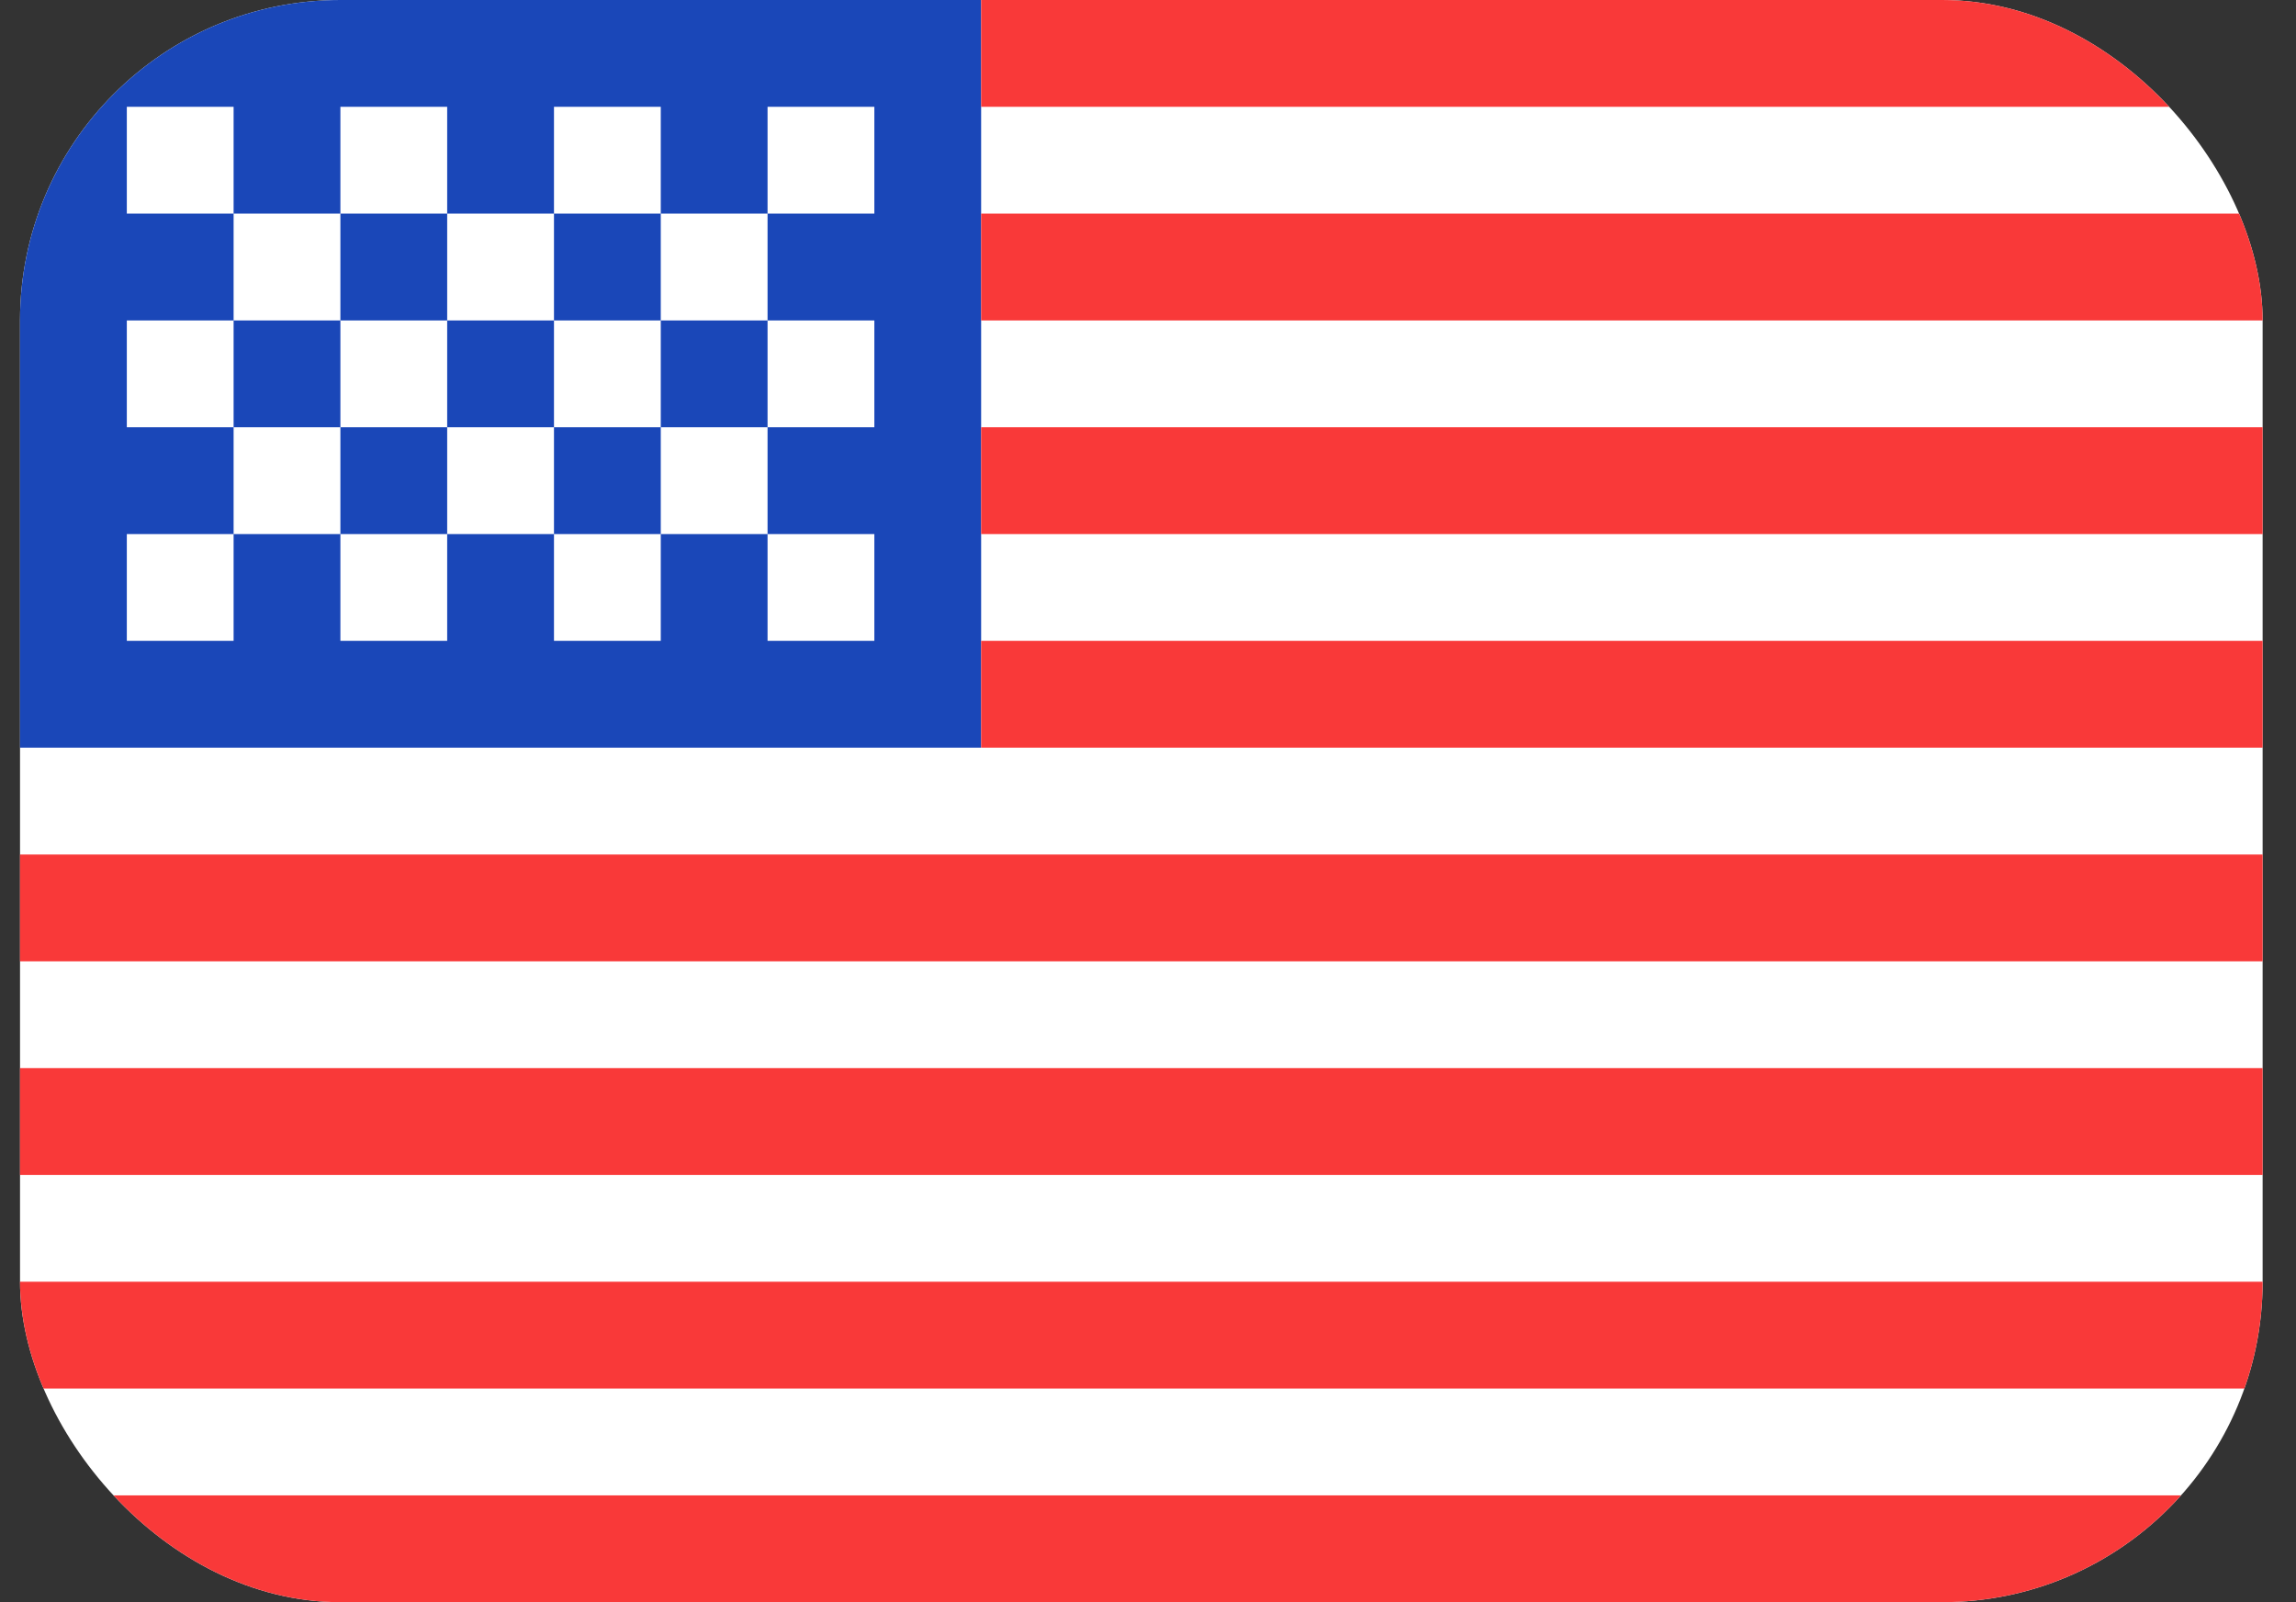
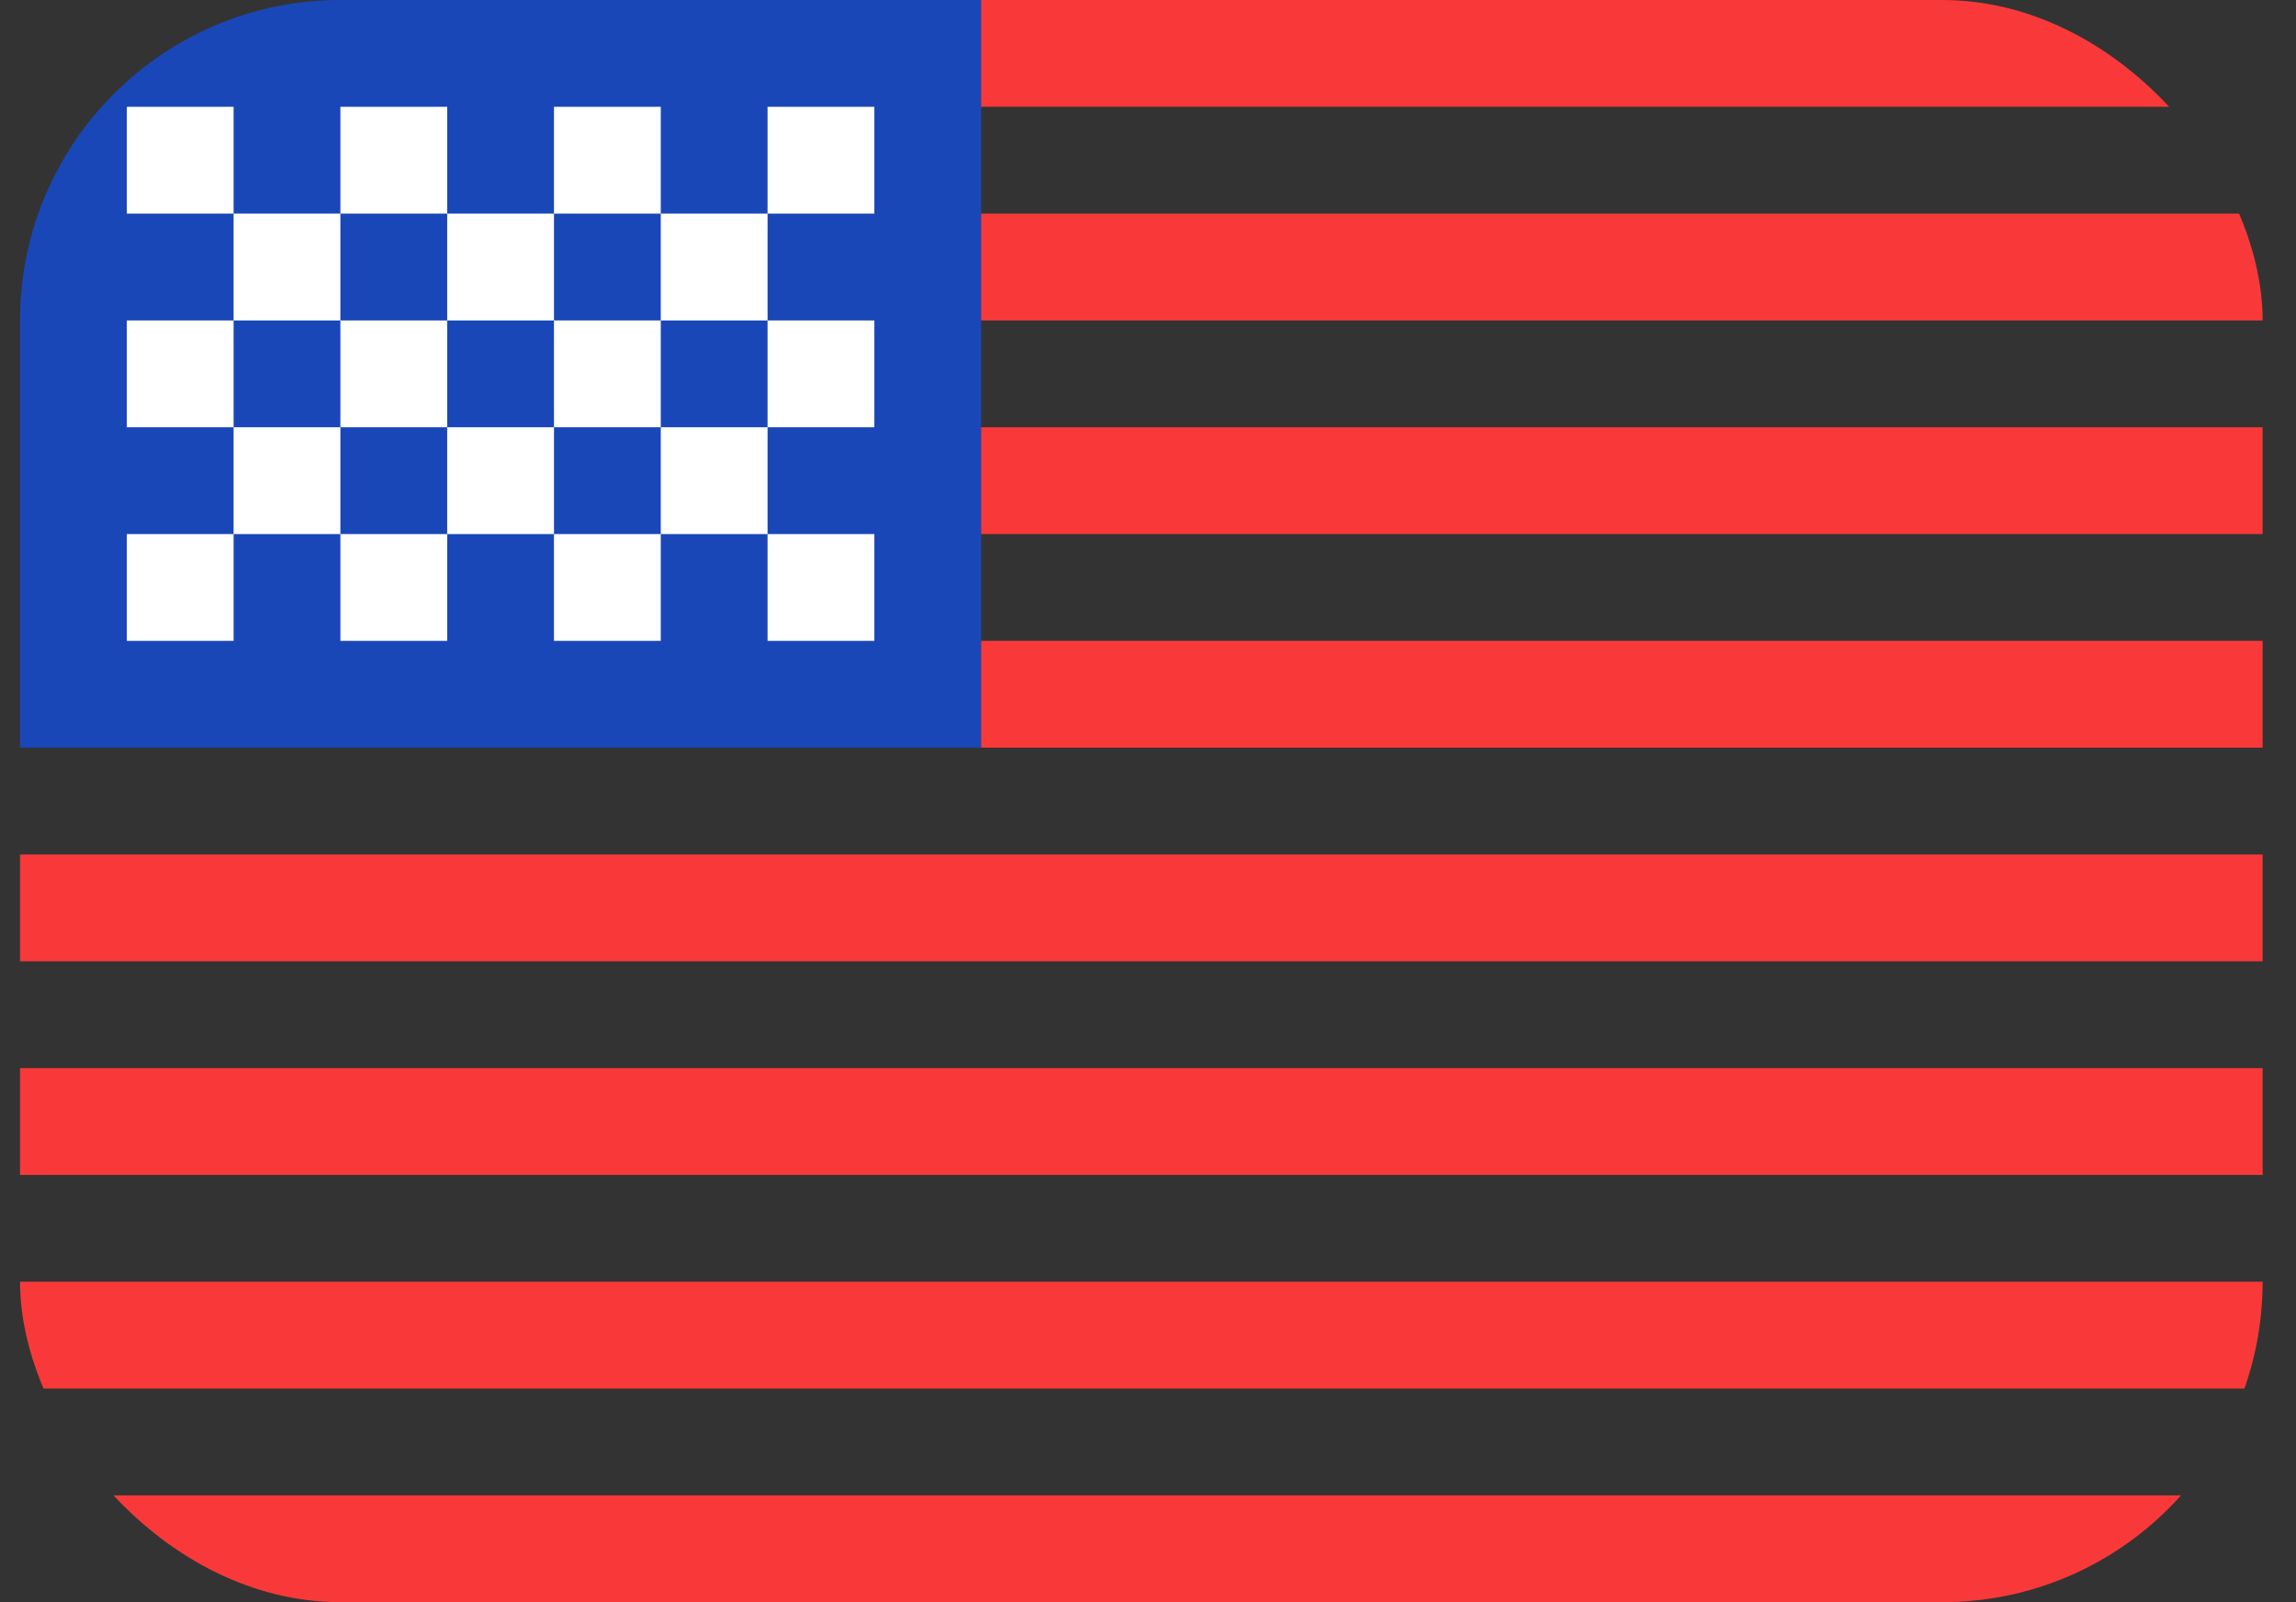
<svg xmlns="http://www.w3.org/2000/svg" width="43" height="30" viewBox="0 0 43 30" fill="none">
  <rect x="0" y="0" width="43" height="30" fill="#333333" stroke="none" />
  <g clip-path="url(#clip0_2903_10203)">
-     <rect x="0.375" width="42" height="30" rx="6" fill="white" />
    <path fill-rule="evenodd" clip-rule="evenodd" d="M0.375 0H18.375V14H0.375V0Z" fill="#1A47B8" />
    <path fill-rule="evenodd" clip-rule="evenodd" d="M18.375 0V2H42.375V0H18.375ZM18.375 4V6H42.375V4H18.375ZM18.375 8V10H42.375V8H18.375ZM18.375 12V14H42.375V12H18.375ZM0.375 16V18H42.375V16H0.375ZM0.375 20V22H42.375V20H0.375ZM0.375 24V26H42.375V24H0.375ZM0.375 28V30H42.375V28H0.375Z" fill="#F93939" />
    <path fill-rule="evenodd" clip-rule="evenodd" d="M2.375 2V4H4.375V2H2.375ZM6.375 2V4H8.375V2H6.375ZM10.375 2V4H12.375V2H10.375ZM14.375 2V4H16.375V2H14.375ZM12.375 4V6H14.375V4H12.375ZM8.375 4V6H10.375V4H8.375ZM4.375 4V6H6.375V4H4.375ZM2.375 6V8H4.375V6H2.375ZM6.375 6V8H8.375V6H6.375ZM10.375 6V8H12.375V6H10.375ZM14.375 6V8H16.375V6H14.375ZM2.375 10V12H4.375V10H2.375ZM6.375 10V12H8.375V10H6.375ZM10.375 10V12H12.375V10H10.375ZM14.375 10V12H16.375V10H14.375ZM12.375 8V10H14.375V8H12.375ZM8.375 8V10H10.375V8H8.375ZM4.375 8V10H6.375V8H4.375Z" fill="white" />
  </g>
  <defs>
    <clipPath id="clip0_2903_10203">
      <rect x="0.375" width="42" height="30" rx="6" fill="white" />
    </clipPath>
  </defs>
</svg>